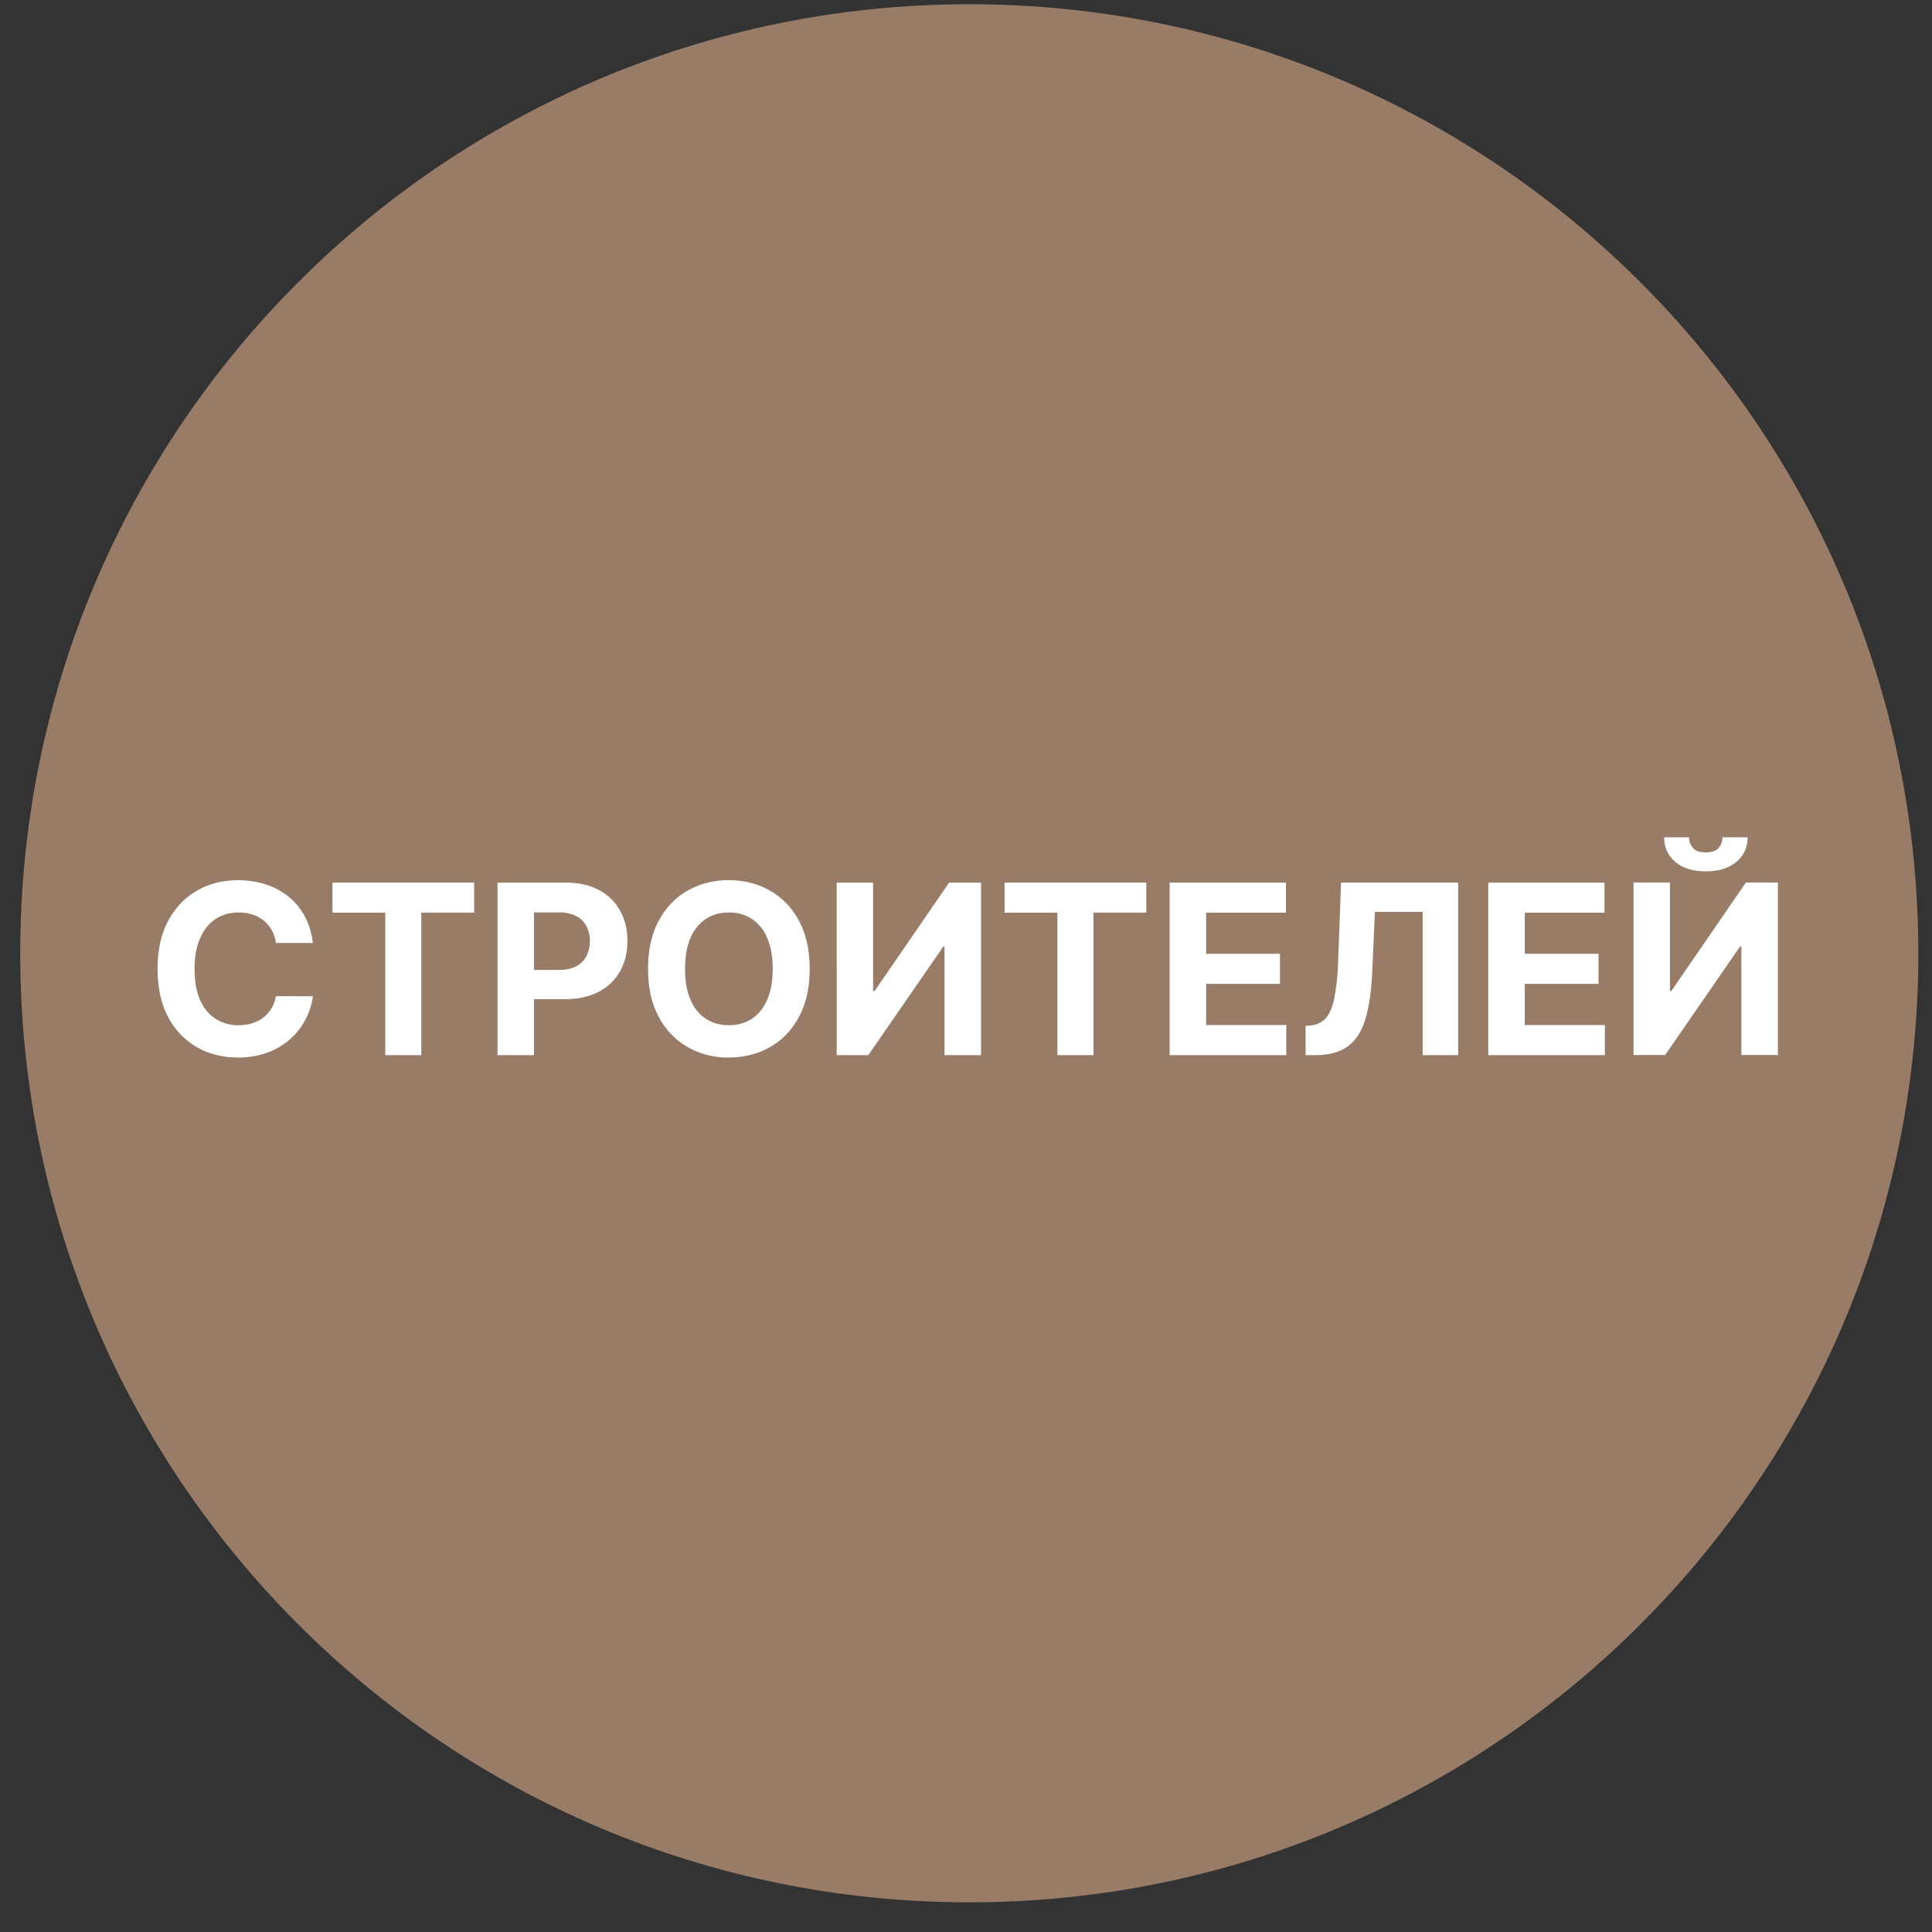
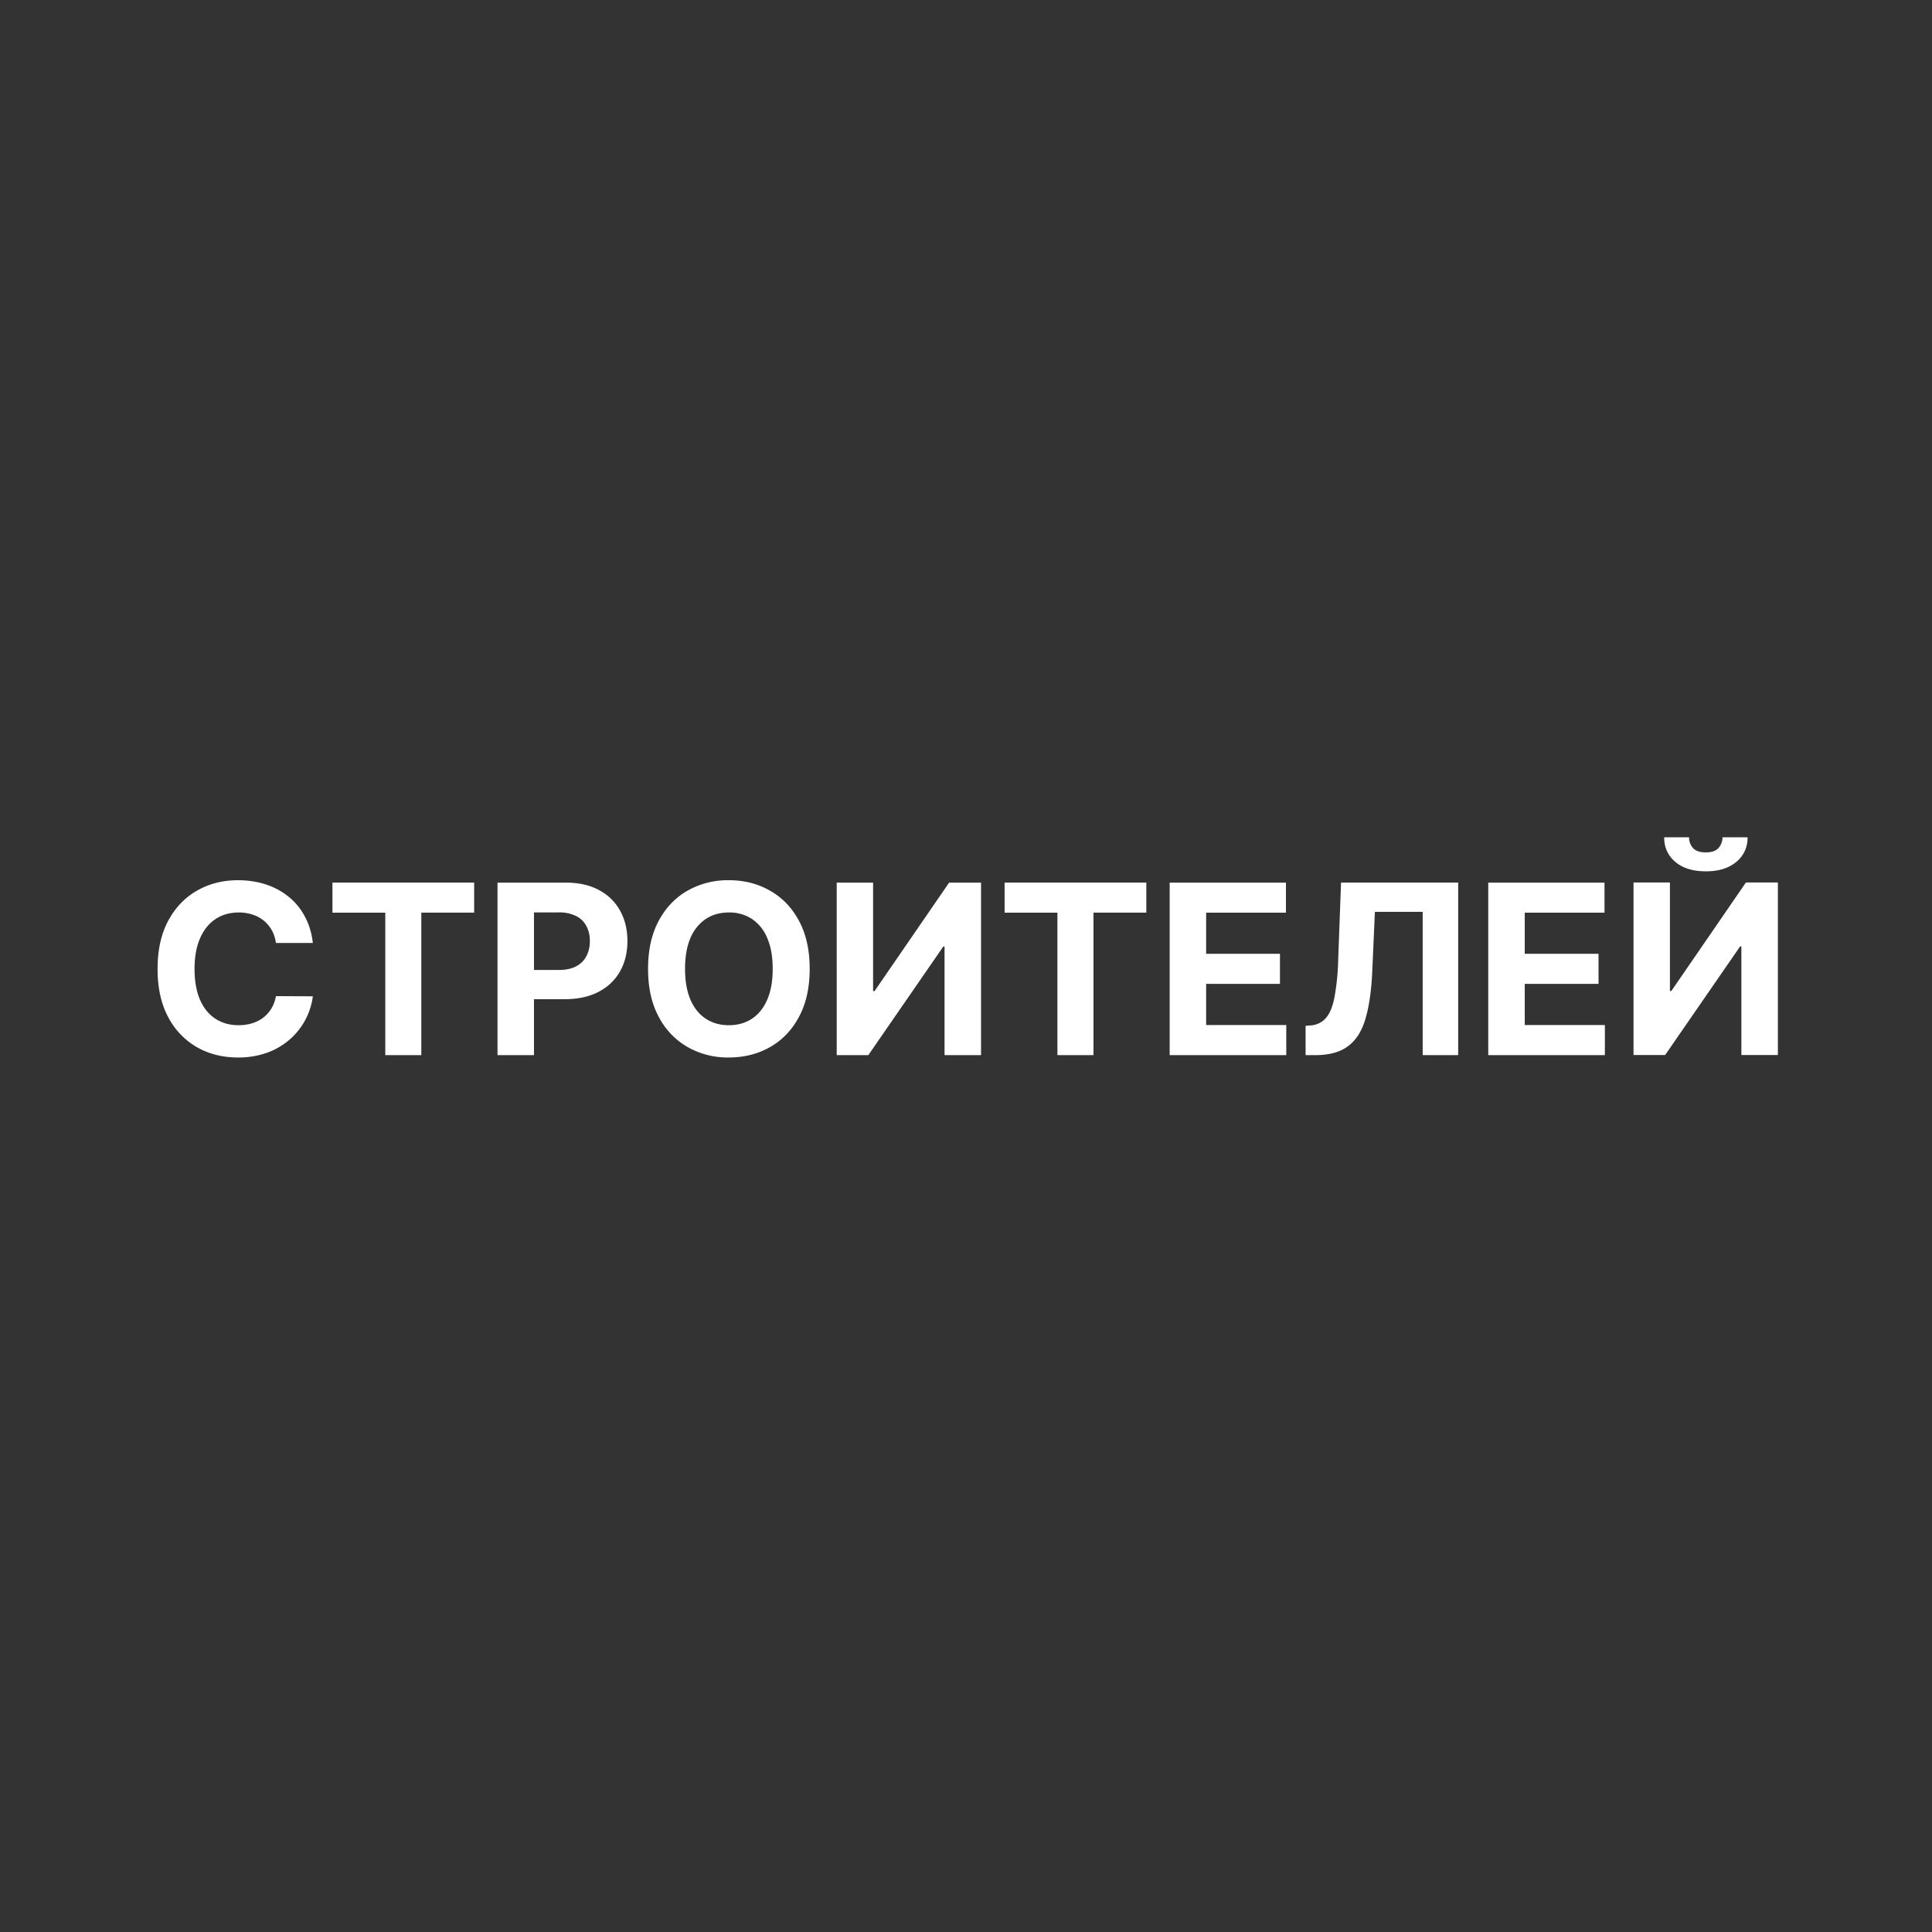
<svg xmlns="http://www.w3.org/2000/svg" width="57" height="57" fill="none" viewBox="0 0 57 57">
  <rect x="0" y="0" width="57" height="57" fill="#333333" stroke="none" />
  <g clip-path="url(#a)">
-     <path fill="#997c68" d="M56.597 28.125c0-15.464-12.536-28-28-28s-28 12.536-28 28 12.536 28 28 28 28-12.536 28-28" />
    <path fill="#fff" d="M48.194 26.036h1.074v3.201h.042l2.2-3.201h.943v5.09h-1.077v-3.204h-.037l-2.212 3.204h-.933zm2.625-1.333h.739a.9.9 0 0 1-.336.729q-.33.275-.895.275-.567 0-.897-.276a.9.9 0 0 1-.33-.728h.733a.46.46 0 0 0 .109.308q.114.137.385.137.264 0 .378-.134a.47.47 0 0 0 .114-.31M43.908 31.13v-5.09h3.43v.887h-2.353v1.213h2.177v.887h-2.177v1.215h2.364v.888zM38.519 31.13v-.865l.144-.012a.65.65 0 0 0 .45-.212q.172-.19.256-.609a7 7 0 0 0 .112-1.128l.084-2.265h3.456v5.091h-1.047v-4.228h-1.41l-.079 1.772q-.039.855-.204 1.397-.162.542-.517.8-.353.26-.967.259zM34.509 31.13v-5.09h3.43v.887h-2.354v1.213h2.178v.887h-2.178v1.215h2.364v.888zM29.639 26.927v-.888h4.181v.887h-1.559v4.204h-1.064v-4.203zM24.686 26.04h1.073v3.2h.043l2.2-3.2h.942v5.09h-1.077v-3.204h-.037l-2.212 3.204h-.932zM23.888 28.584q0 .832-.316 1.417-.312.585-.855.892-.54.306-1.213.306a2.4 2.4 0 0 1-1.218-.308 2.2 2.2 0 0 1-.852-.893q-.315-.584-.314-1.414 0-.833.314-1.417.313-.584.852-.89a2.4 2.4 0 0 1 1.218-.308q.675 0 1.213.308.543.306.855.89.316.585.316 1.417m-1.091 0q0-.54-.162-.91a1.23 1.23 0 0 0-.45-.562 1.2 1.2 0 0 0-.68-.191q-.39 0-.682.191a1.25 1.25 0 0 0-.452.562q-.16.37-.16.91t.16.91q.16.37.452.561.291.192.681.192t.681-.192.45-.561q.162-.37.162-.91M14.678 31.13v-5.09h2.008q.579 0 .987.22t.622.61q.216.387.216.894 0 .508-.219.895-.219.388-.634.604-.412.216-1 .216h-1.28v-.862h1.107q.31 0 .512-.107a.7.7 0 0 0 .303-.3.94.94 0 0 0 .102-.446.9.9 0 0 0-.102-.442.68.68 0 0 0-.303-.296 1.1 1.1 0 0 0-.517-.107h-.726v4.211zM9.808 26.927v-.888h4.181v.887H12.43v4.204h-1.063v-4.203zM9.23 27.82H8.141q-.03-.21-.122-.375a1 1 0 0 0-.236-.283 1 1 0 0 0-.333-.179 1.3 1.3 0 0 0-.405-.062q-.396 0-.689.196-.293.194-.454.567-.162.37-.162.9 0 .544.162.915.163.37.457.559.293.189.679.189.216 0 .4-.057.186-.058.33-.167a1 1 0 0 0 .239-.27q.098-.16.134-.364l1.089.005a2.033 2.033 0 0 1-.661 1.255 2.1 2.1 0 0 1-.671.403 2.5 2.5 0 0 1-.878.147q-.681 0-1.218-.308a2.2 2.2 0 0 1-.845-.893q-.309-.584-.308-1.414 0-.833.313-1.417t.85-.89q.537-.308 1.208-.308.443 0 .82.124.381.124.674.363.294.235.477.58.187.342.239.785" />
  </g>
  <defs>
    <clipPath id="a">
      <path fill="#fff" d="M.597.125h56v56h-56z" />
    </clipPath>
  </defs>
</svg>